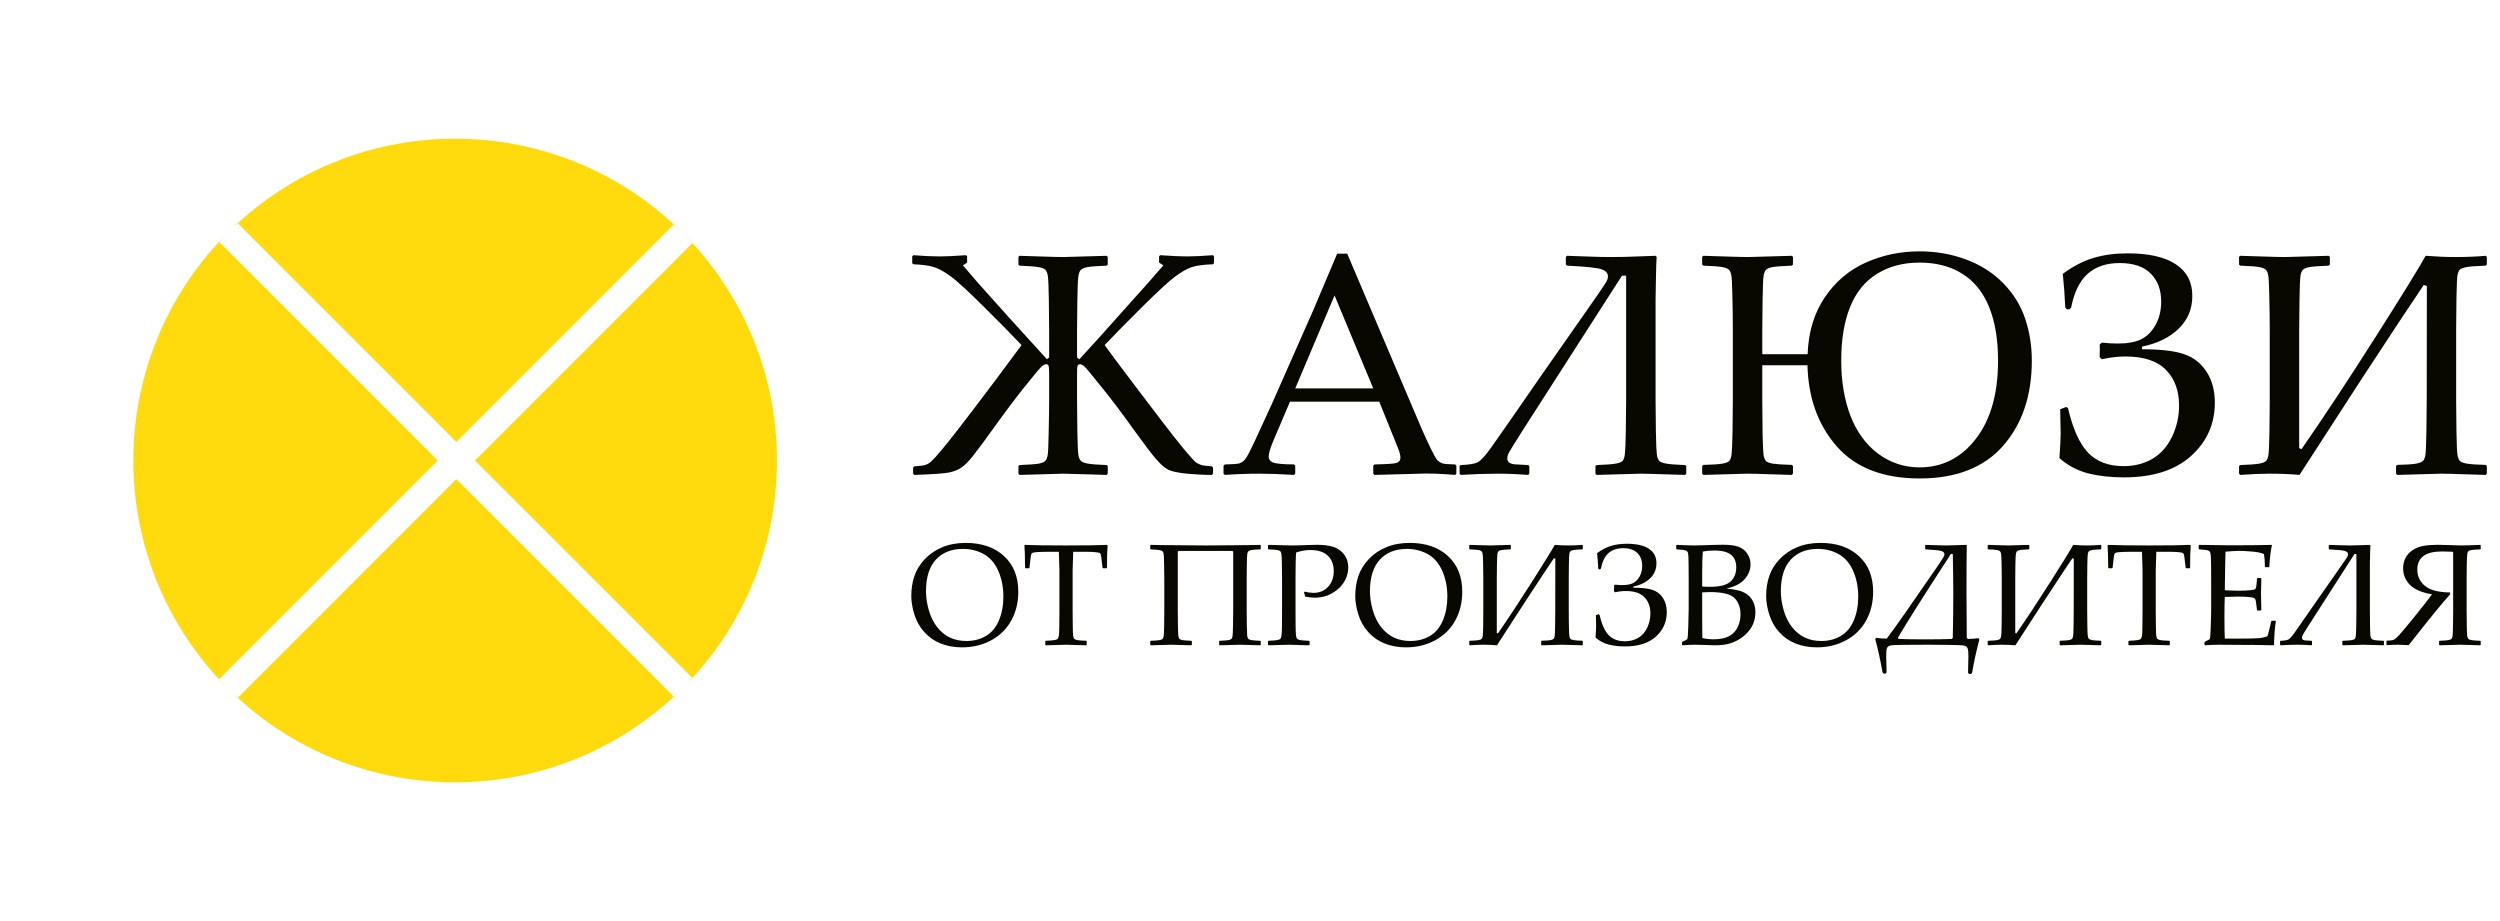
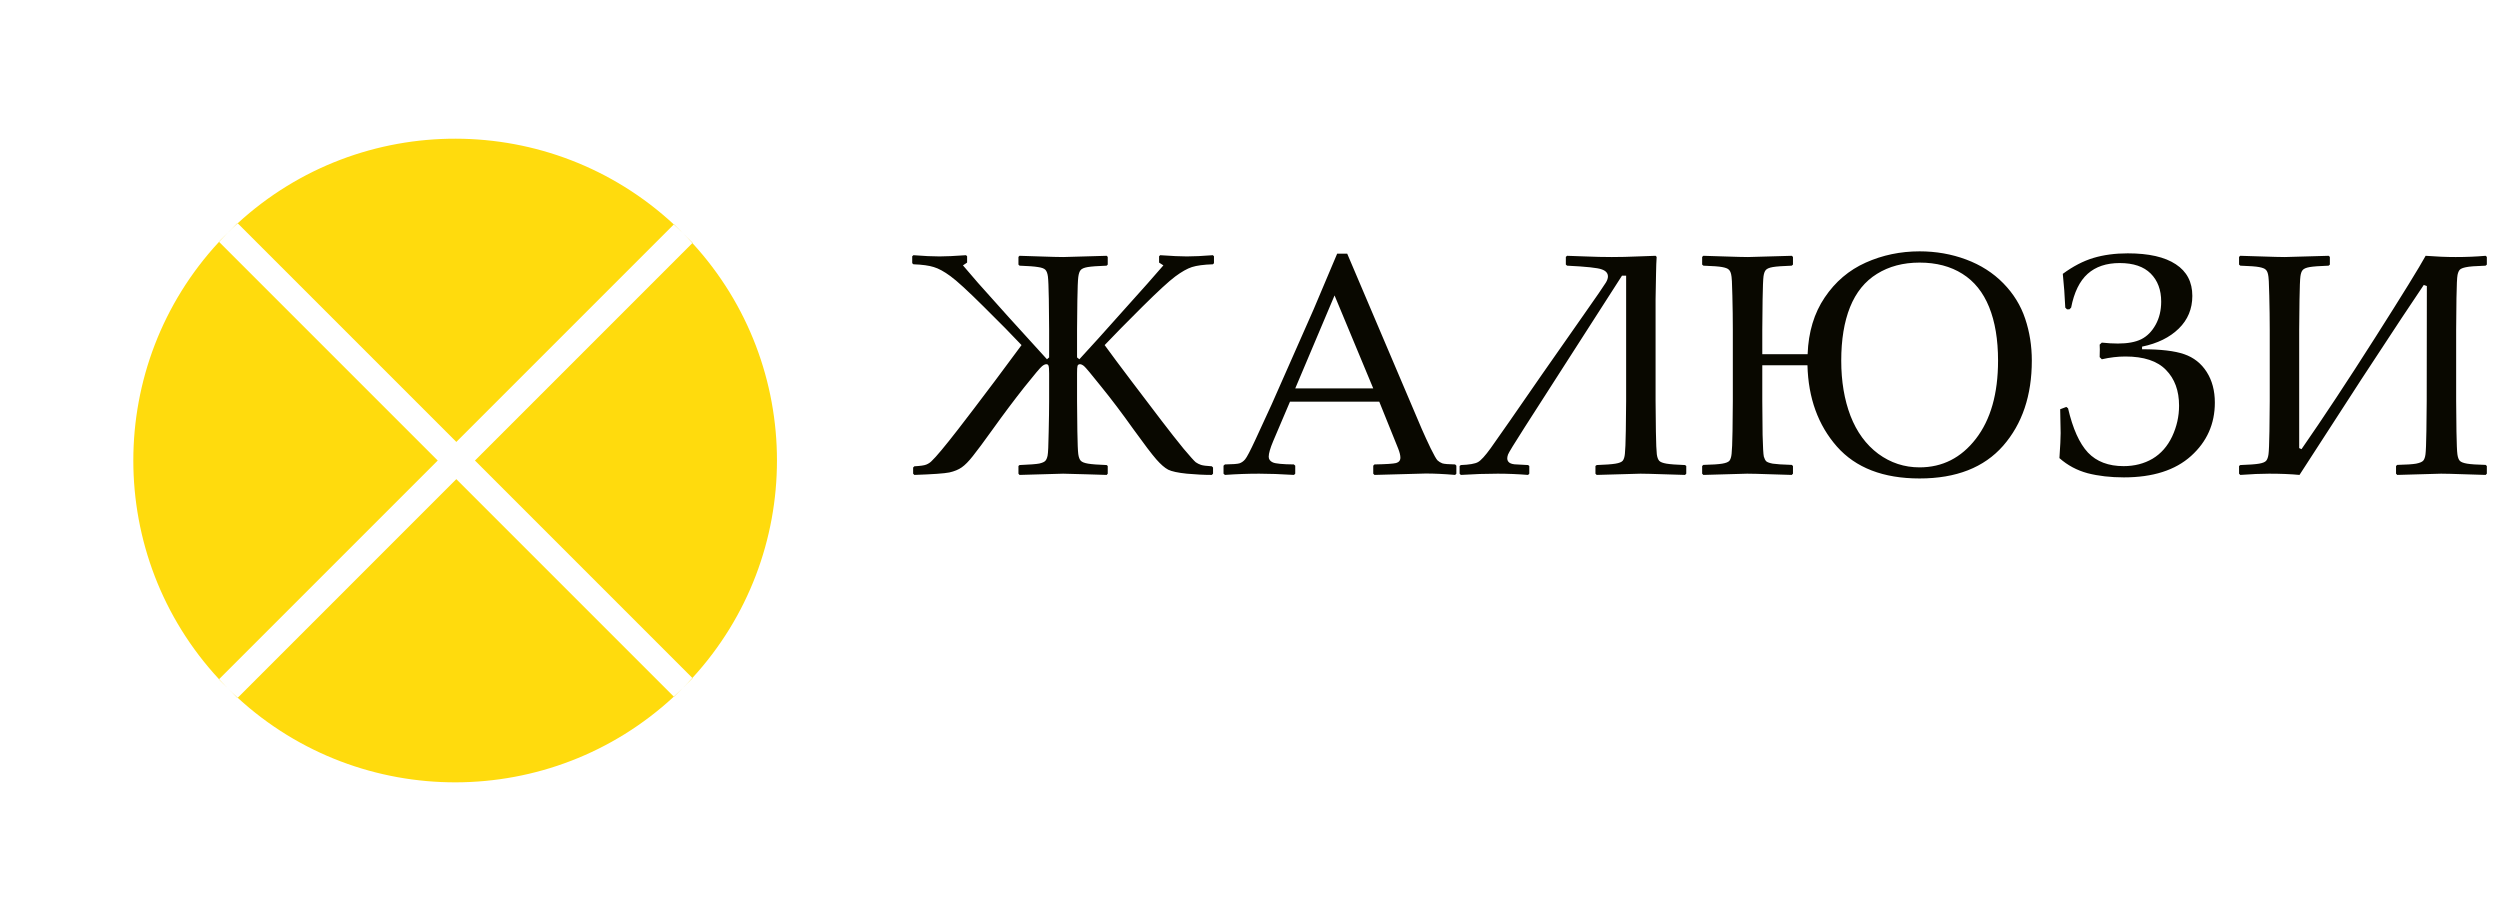
<svg xmlns="http://www.w3.org/2000/svg" width="190" height="70" viewBox="0 0 190 70" fill="none">
  <path d="M69.328 20.004V19.477L69.422 19.395C70.203 19.457 70.863 19.488 71.402 19.488C71.879 19.488 72.551 19.457 73.418 19.395L73.5 19.477V19.957L73.184 20.168L74.332 21.504L76.629 24.07L79.57 27.305L79.734 27.164V25.055C79.734 24.414 79.727 23.641 79.711 22.734C79.695 21.82 79.672 21.246 79.641 21.012C79.609 20.777 79.547 20.609 79.453 20.508C79.359 20.406 79.172 20.336 78.891 20.297C78.617 20.25 78.148 20.215 77.484 20.191L77.402 20.109V19.523L77.484 19.441C77.57 19.441 78.066 19.457 78.973 19.488C79.879 19.52 80.488 19.535 80.801 19.535C81.902 19.504 83.004 19.473 84.106 19.441L84.188 19.523V20.109L84.106 20.191C83.426 20.215 82.945 20.25 82.664 20.297C82.391 20.344 82.211 20.422 82.125 20.531C82.039 20.633 81.981 20.809 81.949 21.059C81.918 21.301 81.894 21.898 81.879 22.852C81.863 23.797 81.856 24.531 81.856 25.055V27.164L82.031 27.305L83.496 25.699L85.394 23.578L87.188 21.574L88.418 20.168L88.09 19.957V19.477L88.172 19.395C89.055 19.457 89.731 19.488 90.199 19.488C90.723 19.488 91.383 19.457 92.18 19.395L92.262 19.477V20.004L92.18 20.086C91.484 20.109 90.953 20.18 90.586 20.297C90.227 20.414 89.805 20.652 89.32 21.012C88.836 21.371 88 22.141 86.812 23.32C85.625 24.5 84.672 25.469 83.953 26.227C84.445 26.906 85.129 27.824 86.004 28.98L88.266 31.957C88.898 32.785 89.461 33.5 89.953 34.102C90.453 34.695 90.762 35.039 90.879 35.133C91.004 35.219 91.137 35.285 91.277 35.332C91.418 35.379 91.691 35.414 92.098 35.438L92.191 35.531V36L92.098 36.094C91.519 36.094 90.887 36.062 90.199 36C89.519 35.93 89.047 35.828 88.781 35.695C88.516 35.555 88.215 35.293 87.879 34.91C87.543 34.527 86.961 33.762 86.133 32.613C85.289 31.426 84.481 30.355 83.707 29.402C82.941 28.441 82.5 27.914 82.383 27.82C82.266 27.727 82.164 27.68 82.078 27.68C81.984 27.68 81.922 27.723 81.891 27.809C81.867 27.887 81.856 28.078 81.856 28.383V30.48C81.856 31.074 81.863 31.836 81.879 32.766C81.894 33.695 81.918 34.277 81.949 34.512C81.981 34.746 82.043 34.914 82.137 35.016C82.231 35.117 82.418 35.191 82.699 35.238C82.981 35.285 83.449 35.32 84.106 35.344L84.188 35.414V36L84.106 36.094C84.043 36.094 83.531 36.078 82.57 36.047C81.641 36.016 81.051 36 80.801 36C80.676 36 79.57 36.031 77.484 36.094L77.402 36V35.414L77.484 35.344C78.266 35.312 78.769 35.273 78.996 35.227C79.223 35.172 79.371 35.105 79.441 35.027C79.519 34.949 79.578 34.816 79.617 34.629C79.656 34.441 79.684 33.852 79.699 32.859C79.723 31.867 79.734 31.074 79.734 30.48V28.383C79.734 28.07 79.719 27.875 79.688 27.797C79.664 27.719 79.609 27.68 79.523 27.68C79.43 27.68 79.32 27.73 79.195 27.832C79.07 27.926 78.621 28.457 77.848 29.426C77.082 30.395 76.285 31.457 75.457 32.613C74.762 33.582 74.254 34.266 73.934 34.664C73.621 35.062 73.34 35.348 73.09 35.52C72.848 35.691 72.535 35.82 72.152 35.906C71.769 35.984 70.883 36.047 69.492 36.094L69.398 36V35.531L69.492 35.438C69.945 35.414 70.246 35.371 70.394 35.309C70.551 35.246 70.684 35.16 70.793 35.051C71.137 34.73 71.809 33.926 72.809 32.637C73.465 31.793 74.41 30.551 75.644 28.91L77.637 26.227C76.941 25.484 75.984 24.512 74.766 23.309C73.555 22.105 72.711 21.332 72.234 20.988C71.758 20.637 71.336 20.406 70.969 20.297C70.602 20.18 70.086 20.109 69.422 20.086L69.328 20.004ZM93.094 36.094L92.988 36V35.391L93.094 35.297C93.664 35.289 94.031 35.262 94.195 35.215C94.359 35.16 94.504 35.059 94.629 34.91C94.762 34.754 95.023 34.254 95.414 33.41L96.644 30.738L99.832 23.52C100.434 22.105 101.031 20.691 101.625 19.277H102.387L107.391 31.043L108.059 32.613C108.254 33.059 108.477 33.543 108.727 34.066C108.984 34.59 109.16 34.898 109.254 34.992C109.355 35.086 109.477 35.16 109.617 35.215C109.766 35.262 110.09 35.289 110.59 35.297L110.684 35.391V36L110.59 36.094C109.762 36.023 109.016 35.988 108.352 35.988C107.055 36.027 105.758 36.062 104.461 36.094L104.367 36V35.391L104.461 35.297C105.336 35.281 105.883 35.246 106.102 35.191C106.32 35.129 106.43 34.992 106.43 34.781C106.43 34.609 106.375 34.383 106.266 34.102L104.824 30.527H98.039L96.762 33.527C96.535 34.066 96.422 34.461 96.422 34.711C96.422 34.906 96.527 35.051 96.738 35.145C96.949 35.238 97.481 35.289 98.332 35.297L98.438 35.391V36L98.344 36.094C97.336 36.031 96.453 36 95.695 36C94.836 36 93.969 36.031 93.094 36.094ZM98.438 29.52H104.367L101.426 22.453L98.438 29.52ZM110.93 36V35.414L111.023 35.344C111.664 35.32 112.098 35.246 112.324 35.121C112.551 34.996 112.875 34.641 113.297 34.055C113.922 33.18 115.227 31.305 117.211 28.43L120.375 23.906C121.336 22.539 121.895 21.727 122.051 21.469C122.152 21.297 122.203 21.145 122.203 21.012C122.203 20.762 122.047 20.582 121.734 20.473C121.43 20.355 120.551 20.262 119.098 20.191L119.004 20.109V19.523L119.098 19.441C119.238 19.441 119.688 19.457 120.445 19.488C121.203 19.52 121.887 19.535 122.496 19.535C123.113 19.535 123.781 19.52 124.5 19.488L125.824 19.441L125.906 19.523C125.883 19.859 125.867 20.285 125.859 20.801L125.824 22.746V30.48C125.824 31.121 125.832 31.895 125.848 32.801C125.863 33.707 125.887 34.281 125.918 34.523C125.949 34.758 126.012 34.926 126.105 35.027C126.199 35.121 126.383 35.191 126.656 35.238C126.938 35.285 127.406 35.32 128.062 35.344L128.156 35.414V36L128.062 36.094C128.008 36.094 127.496 36.078 126.527 36.047C125.598 36.016 124.98 36 124.676 36C124.512 36 123.402 36.031 121.348 36.094L121.254 36V35.414L121.348 35.344C122.02 35.32 122.496 35.285 122.777 35.238C123.059 35.191 123.242 35.117 123.328 35.016C123.414 34.906 123.469 34.73 123.492 34.488C123.523 34.238 123.547 33.648 123.562 32.719C123.578 31.781 123.586 31.035 123.586 30.48V20.953H123.27L119.109 27.434L115.898 32.438C115.078 33.719 114.648 34.422 114.609 34.547C114.57 34.664 114.551 34.758 114.551 34.828C114.551 35.133 114.789 35.289 115.266 35.297L116.133 35.344L116.227 35.414V36L116.133 36.094C115.344 36.031 114.574 36 113.824 36C112.934 36 112 36.031 111.023 36.094L110.93 36ZM133.934 26.918H137.379C137.441 25.23 137.875 23.793 138.68 22.605C139.484 21.41 140.523 20.527 141.797 19.957C143.07 19.387 144.434 19.102 145.887 19.102C147.137 19.102 148.316 19.309 149.426 19.723C150.535 20.137 151.477 20.738 152.25 21.527C153.023 22.316 153.578 23.215 153.914 24.223C154.25 25.223 154.418 26.285 154.418 27.41C154.418 30.059 153.691 32.215 152.238 33.879C150.785 35.535 148.668 36.363 145.887 36.363C143.129 36.363 141.035 35.555 139.605 33.938C138.176 32.312 137.43 30.254 137.367 27.762H133.934V30.48C133.934 31.254 133.941 32.109 133.957 33.047C133.98 33.977 134.012 34.527 134.051 34.699C134.098 34.863 134.16 34.984 134.238 35.062C134.324 35.133 134.488 35.191 134.73 35.238C134.98 35.277 135.461 35.309 136.172 35.332L136.266 35.414V36L136.172 36.094C136.133 36.094 135.621 36.078 134.637 36.047C133.73 36.016 133.113 36 132.785 36C132.574 36 131.465 36.031 129.457 36.094L129.363 36V35.414L129.457 35.332C130.129 35.316 130.605 35.285 130.887 35.238C131.168 35.191 131.352 35.117 131.438 35.016C131.523 34.906 131.578 34.73 131.602 34.488C131.633 34.246 131.656 33.668 131.672 32.754C131.688 31.84 131.695 31.082 131.695 30.48V25.055C131.695 24.242 131.684 23.379 131.66 22.465C131.645 21.551 131.613 21.012 131.566 20.848C131.527 20.676 131.465 20.555 131.379 20.484C131.301 20.406 131.137 20.344 130.887 20.297C130.645 20.25 130.168 20.215 129.457 20.191L129.363 20.109V19.523L129.457 19.441C129.496 19.441 130.008 19.457 130.992 19.488C131.922 19.52 132.539 19.535 132.844 19.535C133.031 19.535 134.141 19.504 136.172 19.441L136.266 19.523V20.109L136.172 20.191C135.484 20.215 135.004 20.25 134.73 20.297C134.465 20.344 134.289 20.418 134.203 20.52C134.117 20.613 134.059 20.773 134.027 21C133.996 21.227 133.973 21.82 133.957 22.781C133.941 23.742 133.934 24.5 133.934 25.055V26.918ZM139.934 27.41C139.934 28.98 140.168 30.379 140.637 31.605C141.113 32.832 141.816 33.793 142.746 34.488C143.684 35.176 144.73 35.52 145.887 35.52C147.621 35.52 149.047 34.797 150.164 33.352C151.289 31.898 151.852 29.918 151.852 27.41C151.852 25.809 151.625 24.449 151.172 23.332C150.719 22.215 150.043 21.375 149.145 20.812C148.246 20.242 147.16 19.957 145.887 19.957C144.645 19.957 143.566 20.242 142.652 20.812C141.738 21.375 141.055 22.219 140.602 23.344C140.156 24.461 139.934 25.816 139.934 27.41ZM159.574 27.141C159.582 26.789 159.586 26.59 159.586 26.543C159.586 26.465 159.582 26.348 159.574 26.191L159.738 26.039C160.184 26.086 160.59 26.109 160.957 26.109C161.699 26.109 162.293 26 162.738 25.781C163.184 25.555 163.547 25.188 163.828 24.68C164.109 24.172 164.25 23.586 164.25 22.922C164.25 22.031 163.984 21.32 163.453 20.789C162.922 20.258 162.137 19.992 161.098 19.992C160.082 19.992 159.27 20.266 158.66 20.812C158.051 21.359 157.633 22.215 157.406 23.379L157.277 23.508H157.09L156.961 23.379C156.922 22.496 156.859 21.641 156.773 20.812C157.547 20.242 158.32 19.84 159.094 19.605C159.875 19.371 160.746 19.254 161.707 19.254C163.309 19.254 164.527 19.531 165.363 20.086C166.199 20.633 166.617 21.434 166.617 22.488C166.617 23.473 166.273 24.301 165.586 24.973C164.898 25.645 163.969 26.102 162.797 26.344V26.543C164.211 26.543 165.277 26.668 165.996 26.918C166.723 27.168 167.293 27.617 167.707 28.266C168.121 28.914 168.328 29.691 168.328 30.598C168.328 32.215 167.727 33.566 166.523 34.652C165.32 35.738 163.617 36.281 161.414 36.281C160.398 36.281 159.48 36.176 158.66 35.965C157.848 35.746 157.133 35.363 156.516 34.816C156.578 33.918 156.609 33.285 156.609 32.918C156.609 32.73 156.598 32.125 156.574 31.102L157.043 30.926L157.172 31.031C157.531 32.578 158.035 33.699 158.684 34.395C159.34 35.082 160.242 35.426 161.391 35.426C162.219 35.426 162.953 35.238 163.594 34.863C164.234 34.48 164.73 33.918 165.082 33.176C165.434 32.426 165.609 31.645 165.609 30.832C165.609 29.691 165.277 28.785 164.613 28.113C163.957 27.434 162.93 27.094 161.531 27.094C160.953 27.094 160.355 27.164 159.738 27.305L159.574 27.141ZM170.168 36V35.414L170.262 35.344C170.949 35.32 171.426 35.285 171.691 35.238C171.965 35.191 172.145 35.117 172.23 35.016C172.316 34.914 172.375 34.75 172.406 34.523C172.438 34.289 172.461 33.707 172.477 32.777C172.492 31.84 172.5 31.074 172.5 30.48V25.055C172.5 24.242 172.488 23.379 172.465 22.465C172.449 21.551 172.418 21.012 172.371 20.848C172.332 20.676 172.27 20.555 172.184 20.484C172.105 20.406 171.941 20.344 171.691 20.297C171.449 20.25 170.973 20.215 170.262 20.191L170.168 20.109V19.523L170.262 19.441C170.301 19.441 170.812 19.457 171.797 19.488C172.727 19.52 173.344 19.535 173.648 19.535C173.836 19.535 174.945 19.504 176.977 19.441L177.07 19.523V20.109L176.977 20.191C176.289 20.215 175.809 20.25 175.535 20.297C175.27 20.344 175.094 20.418 175.008 20.52C174.922 20.613 174.863 20.773 174.832 21C174.801 21.227 174.777 21.82 174.762 22.781C174.746 23.742 174.738 24.5 174.738 25.055V34.055L174.914 34.137C176.562 31.762 178.43 28.934 180.516 25.652C182.602 22.371 183.879 20.301 184.348 19.441C185.168 19.504 185.93 19.535 186.633 19.535C187.43 19.535 188.188 19.504 188.906 19.441L189 19.523V20.109L188.906 20.191C188.141 20.215 187.641 20.254 187.406 20.309C187.18 20.355 187.027 20.418 186.949 20.496C186.871 20.574 186.812 20.707 186.773 20.895C186.734 21.082 186.707 21.672 186.691 22.664C186.676 23.656 186.668 24.453 186.668 25.055V30.48C186.668 31.121 186.676 31.898 186.691 32.812C186.707 33.719 186.73 34.289 186.762 34.523C186.793 34.758 186.855 34.926 186.949 35.027C187.043 35.121 187.227 35.191 187.5 35.238C187.781 35.285 188.25 35.316 188.906 35.332L189 35.414V36L188.906 36.094C188.867 36.094 188.355 36.078 187.371 36.047C186.465 36.016 185.848 36 185.52 36C185.309 36 184.199 36.031 182.191 36.094L182.098 36V35.414L182.191 35.332C182.879 35.316 183.355 35.285 183.621 35.238C183.895 35.184 184.074 35.109 184.16 35.016C184.246 34.922 184.305 34.762 184.336 34.535C184.367 34.301 184.391 33.707 184.406 32.754C184.422 31.793 184.43 31.035 184.43 30.48L184.441 21.738L184.207 21.656C183.527 22.648 181.949 25.035 179.473 28.816L174.762 36.094C174.098 36.031 173.328 36 172.453 36C171.844 36 171.113 36.031 170.262 36.094L170.168 36Z" fill="#090800" />
-   <path d="M69.258 45.299C69.258 44.762 69.335 44.261 69.489 43.795C69.643 43.33 69.904 42.9 70.273 42.506C70.645 42.109 71.093 41.803 71.616 41.588C72.138 41.37 72.729 41.26 73.388 41.26C74.609 41.26 75.581 41.593 76.305 42.259C77.028 42.922 77.39 43.828 77.39 44.977C77.39 45.786 77.212 46.513 76.858 47.158C76.503 47.802 75.995 48.303 75.332 48.662C74.674 49.02 73.933 49.199 73.109 49.199C72.525 49.199 71.988 49.102 71.498 48.909C71.007 48.712 70.588 48.42 70.241 48.033C69.897 47.647 69.646 47.199 69.489 46.69C69.335 46.182 69.258 45.718 69.258 45.299ZM70.375 44.945C70.375 45.382 70.445 45.852 70.585 46.357C70.728 46.859 70.939 47.29 71.218 47.652C71.501 48.01 71.825 48.277 72.19 48.452C72.559 48.628 72.978 48.715 73.447 48.715C74.002 48.715 74.496 48.588 74.93 48.334C75.363 48.08 75.692 47.686 75.918 47.152C76.144 46.615 76.256 46.014 76.256 45.348C76.256 44.624 76.127 43.971 75.87 43.387C75.612 42.803 75.245 42.379 74.769 42.114C74.292 41.849 73.764 41.717 73.184 41.717C72.314 41.717 71.628 41.989 71.127 42.533C70.626 43.078 70.375 43.881 70.375 44.945ZM84.13 41.411L84.179 41.459C84.147 41.781 84.13 42.343 84.13 43.145L84.087 43.188H83.835L83.792 43.14L83.733 42.646C83.704 42.381 83.681 42.22 83.663 42.163C83.649 42.102 83.624 42.059 83.588 42.034C83.552 42.005 83.436 41.982 83.239 41.964C83.042 41.946 82.822 41.937 82.578 41.937H81.563C81.534 42.746 81.52 43.214 81.52 43.339V46.47L81.531 47.518C81.534 47.922 81.543 48.185 81.558 48.307C81.576 48.425 81.601 48.504 81.633 48.544C81.669 48.579 81.735 48.611 81.832 48.64C81.928 48.665 82.168 48.685 82.551 48.699L82.589 48.731V49L82.551 49.043C81.635 49.014 81.123 49 81.015 49C80.901 49 80.39 49.014 79.484 49.043L79.441 49V48.731L79.484 48.699C79.821 48.685 80.043 48.667 80.15 48.645C80.261 48.624 80.335 48.597 80.371 48.565C80.41 48.529 80.442 48.456 80.467 48.345C80.492 48.234 80.505 47.987 80.505 47.603L80.516 46.47V43.339C80.516 43.282 80.501 42.814 80.473 41.937H79.672C79.343 41.937 79.058 41.944 78.818 41.959C78.579 41.973 78.439 42.01 78.399 42.071C78.364 42.129 78.33 42.32 78.297 42.646L78.244 43.14L78.195 43.188H77.948L77.905 43.145C77.898 42.283 77.882 41.72 77.857 41.459L77.905 41.411C78.528 41.439 79.565 41.454 81.015 41.454C82.494 41.454 83.532 41.439 84.13 41.411ZM90.581 49L90.538 49.043C90.513 49.043 90.278 49.036 89.835 49.022C89.408 49.007 89.126 49 88.986 49C88.911 49 88.402 49.014 87.46 49.043L87.418 49V48.731L87.46 48.699C87.776 48.688 87.994 48.672 88.116 48.651C88.241 48.629 88.323 48.595 88.363 48.549C88.402 48.502 88.429 48.427 88.443 48.323C88.458 48.216 88.468 47.949 88.476 47.523C88.483 47.093 88.486 46.742 88.486 46.47V43.983C88.486 43.618 88.481 43.226 88.47 42.807C88.463 42.385 88.449 42.134 88.427 42.055C88.409 41.976 88.381 41.921 88.341 41.889C88.305 41.853 88.232 41.826 88.121 41.808C88.014 41.787 87.793 41.769 87.46 41.754L87.418 41.717V41.448L87.46 41.411L87.783 41.416L87.998 41.421L88.368 41.427L89.12 41.432L90.237 41.443C90.663 41.447 91.129 41.45 91.634 41.454L93.788 41.438L95.05 41.427C95.293 41.423 95.535 41.418 95.775 41.411L95.818 41.448V41.717L95.775 41.754C95.424 41.765 95.195 41.783 95.087 41.808C94.984 41.83 94.914 41.858 94.878 41.894C94.842 41.93 94.815 41.991 94.797 42.077C94.779 42.163 94.767 42.437 94.76 42.898C94.753 43.36 94.749 43.722 94.749 43.983V46.47C94.749 46.749 94.753 47.1 94.76 47.523C94.767 47.946 94.776 48.212 94.787 48.323C94.801 48.431 94.83 48.508 94.873 48.554C94.915 48.597 95.001 48.629 95.13 48.651C95.259 48.672 95.474 48.688 95.775 48.699L95.818 48.731V49L95.775 49.043C95.746 49.043 95.512 49.036 95.071 49.022C94.645 49.007 94.361 49 94.217 49C94.146 49 93.637 49.014 92.692 49.043L92.654 49V48.731L92.692 48.699C93.05 48.685 93.281 48.667 93.385 48.645C93.489 48.62 93.557 48.59 93.589 48.554C93.625 48.518 93.651 48.458 93.669 48.372C93.687 48.286 93.7 48.012 93.707 47.55C93.718 47.088 93.723 46.728 93.723 46.47V41.932L93.664 41.873H89.571L89.512 41.932V46.47C89.512 46.746 89.516 47.097 89.523 47.523C89.53 47.949 89.541 48.216 89.555 48.323C89.57 48.431 89.596 48.508 89.636 48.554C89.679 48.597 89.763 48.629 89.888 48.651C90.017 48.672 90.234 48.688 90.538 48.699L90.581 48.731V49ZM96.409 41.411C97.311 41.439 97.886 41.454 98.133 41.454C98.469 41.454 98.847 41.445 99.266 41.427C99.71 41.412 99.984 41.405 100.088 41.405C100.589 41.405 101.003 41.457 101.329 41.561C101.658 41.665 101.93 41.855 102.145 42.13C102.36 42.406 102.467 42.739 102.467 43.129C102.467 43.452 102.392 43.763 102.242 44.064C102.091 44.365 101.882 44.621 101.613 44.832C101.345 45.043 101.073 45.196 100.797 45.289C100.521 45.378 100.235 45.423 99.938 45.423C99.716 45.423 99.468 45.398 99.196 45.348L99.105 45.02L99.153 44.966C99.422 45.027 99.64 45.058 99.809 45.058C100.278 45.058 100.654 44.904 100.937 44.596C101.223 44.284 101.366 43.887 101.366 43.403C101.366 42.916 101.218 42.528 100.92 42.238C100.627 41.948 100.181 41.803 99.583 41.803C99.257 41.803 98.899 41.864 98.509 41.985C98.477 42.261 98.46 42.927 98.46 43.983V46.47L98.466 47.518C98.469 47.922 98.48 48.184 98.498 48.302C98.516 48.42 98.541 48.499 98.573 48.538C98.609 48.578 98.675 48.611 98.772 48.64C98.869 48.665 99.107 48.685 99.486 48.699L99.529 48.731V49L99.486 49.043C98.573 49.014 98.059 49 97.945 49C97.823 49 97.311 49.014 96.409 49.043L96.366 49V48.731L96.409 48.699C96.742 48.685 96.964 48.667 97.075 48.645C97.186 48.624 97.259 48.597 97.295 48.565C97.334 48.529 97.365 48.456 97.386 48.345C97.411 48.234 97.426 47.987 97.429 47.603L97.435 46.47V43.983L97.424 42.936C97.42 42.528 97.409 42.265 97.392 42.147C97.377 42.028 97.352 41.95 97.316 41.91C97.284 41.871 97.22 41.839 97.123 41.813C97.026 41.788 96.788 41.769 96.409 41.754L96.366 41.717V41.448L96.409 41.411ZM102.999 45.299C102.999 44.762 103.076 44.261 103.23 43.795C103.384 43.33 103.645 42.9 104.014 42.506C104.387 42.109 104.834 41.803 105.357 41.588C105.88 41.37 106.471 41.26 107.129 41.26C108.35 41.26 109.323 41.593 110.046 42.259C110.769 42.922 111.131 43.828 111.131 44.977C111.131 45.786 110.954 46.513 110.599 47.158C110.245 47.802 109.736 48.303 109.074 48.662C108.415 49.02 107.674 49.199 106.85 49.199C106.266 49.199 105.729 49.102 105.239 48.909C104.748 48.712 104.329 48.42 103.982 48.033C103.638 47.647 103.388 47.199 103.23 46.69C103.076 46.182 102.999 45.718 102.999 45.299ZM104.116 44.945C104.116 45.382 104.186 45.852 104.326 46.357C104.469 46.859 104.68 47.29 104.959 47.652C105.242 48.01 105.566 48.277 105.932 48.452C106.3 48.628 106.719 48.715 107.188 48.715C107.743 48.715 108.238 48.588 108.671 48.334C109.104 48.08 109.434 47.686 109.659 47.152C109.885 46.615 109.998 46.014 109.998 45.348C109.998 44.624 109.869 43.971 109.611 43.387C109.353 42.803 108.986 42.379 108.51 42.114C108.034 41.849 107.505 41.717 106.925 41.717C106.055 41.717 105.369 41.989 104.868 42.533C104.367 43.078 104.116 43.881 104.116 44.945ZM111.663 49V48.731L111.706 48.699C112.021 48.688 112.239 48.672 112.361 48.651C112.486 48.629 112.569 48.595 112.608 48.549C112.647 48.502 112.674 48.427 112.688 48.323C112.703 48.216 112.714 47.949 112.721 47.523C112.728 47.093 112.731 46.742 112.731 46.47V43.983C112.731 43.611 112.726 43.215 112.715 42.796C112.708 42.377 112.694 42.13 112.672 42.055C112.654 41.976 112.626 41.921 112.586 41.889C112.551 41.853 112.475 41.824 112.361 41.803C112.25 41.781 112.031 41.765 111.706 41.754L111.663 41.717V41.448L111.706 41.411C111.723 41.411 111.958 41.418 112.409 41.432C112.835 41.447 113.118 41.454 113.258 41.454C113.344 41.454 113.852 41.439 114.783 41.411L114.826 41.448V41.717L114.783 41.754C114.468 41.765 114.248 41.781 114.123 41.803C114.001 41.824 113.92 41.858 113.881 41.905C113.841 41.948 113.815 42.021 113.8 42.125C113.786 42.229 113.775 42.501 113.768 42.941C113.761 43.382 113.757 43.729 113.757 43.983V48.108L113.838 48.146C114.593 47.057 115.449 45.761 116.405 44.257C117.361 42.753 117.947 41.804 118.162 41.411C118.538 41.439 118.887 41.454 119.209 41.454C119.574 41.454 119.922 41.439 120.251 41.411L120.294 41.448V41.717L120.251 41.754C119.9 41.765 119.671 41.783 119.563 41.808C119.46 41.83 119.39 41.858 119.354 41.894C119.318 41.93 119.291 41.991 119.273 42.077C119.256 42.163 119.243 42.433 119.236 42.888C119.229 43.342 119.225 43.708 119.225 43.983V46.47C119.225 46.764 119.229 47.12 119.236 47.539C119.243 47.954 119.254 48.216 119.268 48.323C119.282 48.431 119.311 48.508 119.354 48.554C119.397 48.597 119.481 48.629 119.606 48.651C119.735 48.672 119.95 48.687 120.251 48.694L120.294 48.731V49L120.251 49.043C120.233 49.043 119.999 49.036 119.547 49.022C119.132 49.007 118.849 49 118.699 49C118.602 49 118.094 49.014 117.173 49.043L117.13 49V48.731L117.173 48.694C117.488 48.687 117.707 48.672 117.829 48.651C117.954 48.626 118.036 48.592 118.076 48.549C118.115 48.506 118.142 48.432 118.156 48.329C118.171 48.221 118.181 47.949 118.188 47.512C118.196 47.072 118.199 46.724 118.199 46.47L118.205 42.463L118.097 42.426C117.786 42.88 117.062 43.974 115.927 45.708L113.768 49.043C113.464 49.014 113.111 49 112.71 49C112.431 49 112.096 49.014 111.706 49.043L111.663 49ZM122.663 44.94C122.666 44.778 122.668 44.687 122.668 44.666C122.668 44.63 122.666 44.576 122.663 44.504L122.738 44.435C122.942 44.456 123.128 44.467 123.296 44.467C123.637 44.467 123.909 44.417 124.113 44.316C124.317 44.213 124.483 44.044 124.612 43.812C124.741 43.579 124.806 43.31 124.806 43.006C124.806 42.598 124.684 42.272 124.44 42.028C124.197 41.785 123.837 41.663 123.361 41.663C122.895 41.663 122.523 41.788 122.244 42.039C121.964 42.29 121.773 42.682 121.669 43.215L121.61 43.274H121.524L121.465 43.215C121.447 42.811 121.418 42.419 121.379 42.039C121.733 41.778 122.088 41.593 122.442 41.486C122.8 41.378 123.2 41.325 123.64 41.325C124.374 41.325 124.933 41.452 125.316 41.706C125.699 41.957 125.891 42.324 125.891 42.807C125.891 43.258 125.733 43.638 125.418 43.946C125.103 44.254 124.677 44.463 124.14 44.574V44.666C124.788 44.666 125.277 44.723 125.606 44.837C125.939 44.952 126.2 45.158 126.39 45.455C126.58 45.752 126.675 46.109 126.675 46.524C126.675 47.265 126.399 47.885 125.848 48.382C125.296 48.88 124.516 49.129 123.506 49.129C123.04 49.129 122.62 49.081 122.244 48.984C121.871 48.884 121.544 48.708 121.261 48.458C121.289 48.046 121.304 47.756 121.304 47.587C121.304 47.502 121.298 47.224 121.288 46.755L121.502 46.674L121.562 46.723C121.726 47.432 121.957 47.946 122.254 48.264C122.555 48.579 122.969 48.737 123.495 48.737C123.875 48.737 124.211 48.651 124.505 48.479C124.799 48.303 125.026 48.046 125.187 47.706C125.348 47.362 125.429 47.004 125.429 46.631C125.429 46.109 125.277 45.693 124.972 45.385C124.671 45.074 124.201 44.918 123.56 44.918C123.295 44.918 123.021 44.95 122.738 45.015L122.663 44.94ZM127.438 41.754L127.395 41.717V41.448L127.438 41.411C128.05 41.439 128.522 41.454 128.855 41.454C128.981 41.454 129.477 41.439 130.343 41.411C130.623 41.404 130.825 41.4 130.95 41.4C131.434 41.4 131.817 41.448 132.1 41.545C132.382 41.642 132.61 41.813 132.782 42.06C132.954 42.304 133.04 42.581 133.04 42.893C133.04 43.291 132.896 43.659 132.61 43.999C132.323 44.34 131.858 44.583 131.213 44.73C131.6 44.766 131.919 44.818 132.169 44.886C132.42 44.954 132.637 45.059 132.819 45.203C133.002 45.342 133.145 45.525 133.249 45.751C133.356 45.976 133.41 46.237 133.41 46.535C133.41 46.767 133.374 47.004 133.303 47.244C133.231 47.484 133.099 47.722 132.905 47.958C132.715 48.194 132.485 48.397 132.212 48.565C131.94 48.733 131.661 48.855 131.375 48.93C131.092 49.005 130.739 49.043 130.316 49.043C130.23 49.043 129.973 49.034 129.543 49.016C129.067 49.005 128.809 49 128.77 49C128.526 49 128.227 49.014 127.873 49.043L127.83 49V48.823L127.873 48.769C128.08 48.676 128.2 48.611 128.232 48.576C128.265 48.54 128.29 48.223 128.308 47.625C128.329 47.027 128.34 46.571 128.34 46.255V44.284L128.334 43.065C128.334 42.8 128.331 42.585 128.324 42.42C128.317 42.252 128.306 42.132 128.292 42.06C128.281 41.989 128.261 41.939 128.232 41.91C128.204 41.882 128.163 41.858 128.109 41.84C128.059 41.819 127.971 41.801 127.846 41.787L127.438 41.754ZM129.366 44.574C129.545 44.589 129.747 44.596 129.973 44.596C130.714 44.596 131.229 44.463 131.52 44.198C131.81 43.933 131.955 43.57 131.955 43.108C131.955 42.839 131.899 42.612 131.788 42.426C131.677 42.236 131.502 42.091 131.262 41.991C131.025 41.891 130.703 41.84 130.295 41.84C129.962 41.84 129.668 41.867 129.414 41.921C129.382 42.243 129.366 42.805 129.366 43.607V44.574ZM129.376 48.49C129.652 48.554 129.935 48.586 130.225 48.586C130.737 48.586 131.138 48.504 131.428 48.339C131.718 48.175 131.931 47.947 132.067 47.657C132.207 47.364 132.277 47.045 132.277 46.701C132.277 46.185 132.13 45.774 131.836 45.466C131.546 45.154 130.916 44.998 129.946 44.998C129.785 44.998 129.591 45.006 129.366 45.02V46.852L129.376 48.49ZM134.227 45.299C134.227 44.762 134.304 44.261 134.458 43.795C134.611 43.33 134.873 42.9 135.242 42.506C135.614 42.109 136.062 41.803 136.584 41.588C137.107 41.37 137.698 41.26 138.357 41.26C139.578 41.26 140.55 41.593 141.273 42.259C141.997 42.922 142.358 43.828 142.358 44.977C142.358 45.786 142.181 46.513 141.827 47.158C141.472 47.802 140.964 48.303 140.301 48.662C139.642 49.02 138.901 49.199 138.078 49.199C137.494 49.199 136.957 49.102 136.466 48.909C135.976 48.712 135.557 48.42 135.209 48.033C134.866 47.647 134.615 47.199 134.458 46.69C134.304 46.182 134.227 45.718 134.227 45.299ZM135.344 44.945C135.344 45.382 135.414 45.852 135.553 46.357C135.696 46.859 135.908 47.29 136.187 47.652C136.47 48.01 136.794 48.277 137.159 48.452C137.528 48.628 137.947 48.715 138.416 48.715C138.971 48.715 139.465 48.588 139.898 48.334C140.332 48.08 140.661 47.686 140.887 47.152C141.112 46.615 141.225 46.014 141.225 45.348C141.225 44.624 141.096 43.971 140.838 43.387C140.581 42.803 140.214 42.379 139.737 42.114C139.261 41.849 138.733 41.717 138.153 41.717C137.283 41.717 136.597 41.989 136.096 42.533C135.594 43.078 135.344 43.881 135.344 44.945ZM149.432 41.411L149.475 41.448C149.461 42.15 149.454 43.346 149.454 45.036C149.454 46.071 149.461 47.219 149.475 48.479L149.566 48.565C149.96 48.544 150.225 48.522 150.361 48.501L150.431 48.602C150.22 49.398 150.035 50.242 149.878 51.138L149.792 51.224H149.663L149.572 51.138C149.59 50.407 149.599 49.99 149.599 49.886C149.599 49.596 149.584 49.408 149.556 49.322C149.531 49.236 149.489 49.172 149.432 49.129C149.375 49.09 149.269 49.061 149.115 49.043C148.961 49.029 148.541 49.018 147.853 49.011C147.166 49.004 146.716 49 146.505 49C145.646 49 144.979 49.004 144.507 49.011C144.034 49.018 143.746 49.036 143.642 49.065C143.542 49.097 143.468 49.152 143.422 49.231C143.375 49.313 143.352 49.512 143.352 49.827C143.352 49.931 143.361 50.357 143.379 51.105L143.288 51.197H143.164L143.073 51.105C142.912 50.189 142.727 49.344 142.52 48.57L142.589 48.474C142.811 48.509 143.078 48.531 143.39 48.538C143.834 47.947 144.306 47.29 144.808 46.567L146.15 44.628L147.203 43.108C147.504 42.664 147.67 42.41 147.703 42.345C147.738 42.277 147.76 42.231 147.767 42.206C147.774 42.177 147.778 42.152 147.778 42.13C147.778 42.016 147.706 41.933 147.563 41.883C147.423 41.83 147.021 41.787 146.354 41.754L146.312 41.717V41.448L146.354 41.411C146.397 41.411 146.611 41.418 146.994 41.432C147.337 41.447 147.642 41.454 147.907 41.454C148.086 41.454 148.594 41.439 149.432 41.411ZM148.412 48.479C148.437 47.326 148.449 46.178 148.449 45.036C148.449 44.302 148.437 43.325 148.412 42.103H148.267C146.211 45.265 144.867 47.391 144.233 48.479L144.308 48.56C144.813 48.581 145.495 48.592 146.354 48.592C147.128 48.592 147.787 48.581 148.331 48.56L148.412 48.479ZM151.065 49V48.731L151.108 48.699C151.423 48.688 151.641 48.672 151.763 48.651C151.889 48.629 151.971 48.595 152.01 48.549C152.05 48.502 152.076 48.427 152.091 48.323C152.105 48.216 152.116 47.949 152.123 47.523C152.13 47.093 152.134 46.742 152.134 46.47V43.983C152.134 43.611 152.128 43.215 152.118 42.796C152.111 42.377 152.096 42.13 152.075 42.055C152.057 41.976 152.028 41.921 151.989 41.889C151.953 41.853 151.878 41.824 151.763 41.803C151.652 41.781 151.434 41.765 151.108 41.754L151.065 41.717V41.448L151.108 41.411C151.126 41.411 151.36 41.418 151.812 41.432C152.238 41.447 152.521 41.454 152.66 41.454C152.746 41.454 153.255 41.439 154.186 41.411L154.229 41.448V41.717L154.186 41.754C153.87 41.765 153.65 41.781 153.525 41.803C153.403 41.824 153.323 41.858 153.283 41.905C153.244 41.948 153.217 42.021 153.203 42.125C153.188 42.229 153.178 42.501 153.17 42.941C153.163 43.382 153.16 43.729 153.16 43.983V48.108L153.24 48.146C153.996 47.057 154.852 45.761 155.808 44.257C156.764 42.753 157.349 41.804 157.564 41.411C157.94 41.439 158.289 41.454 158.611 41.454C158.977 41.454 159.324 41.439 159.653 41.411L159.696 41.448V41.717L159.653 41.754C159.302 41.765 159.073 41.783 158.966 41.808C158.862 41.83 158.792 41.858 158.756 41.894C158.721 41.93 158.694 41.991 158.676 42.077C158.658 42.163 158.645 42.433 158.638 42.888C158.631 43.342 158.627 43.708 158.627 43.983V46.47C158.627 46.764 158.631 47.12 158.638 47.539C158.645 47.954 158.656 48.216 158.67 48.323C158.685 48.431 158.713 48.508 158.756 48.554C158.799 48.597 158.883 48.629 159.009 48.651C159.138 48.672 159.353 48.687 159.653 48.694L159.696 48.731V49L159.653 49.043C159.635 49.043 159.401 49.036 158.95 49.022C158.534 49.007 158.251 49 158.101 49C158.004 49 157.496 49.014 156.576 49.043L156.533 49V48.731L156.576 48.694C156.891 48.687 157.109 48.672 157.231 48.651C157.356 48.626 157.439 48.592 157.478 48.549C157.517 48.506 157.544 48.432 157.559 48.329C157.573 48.221 157.584 47.949 157.591 47.512C157.598 47.072 157.602 46.724 157.602 46.47L157.607 42.463L157.5 42.426C157.188 42.88 156.465 43.974 155.33 45.708L153.17 49.043C152.866 49.014 152.513 49 152.112 49C151.833 49 151.498 49.014 151.108 49.043L151.065 49ZM166.448 41.411L166.496 41.459C166.464 41.781 166.448 42.343 166.448 43.145L166.405 43.188H166.152L166.109 43.14L166.05 42.646C166.022 42.381 165.998 42.22 165.98 42.163C165.966 42.102 165.941 42.059 165.905 42.034C165.869 42.005 165.753 41.982 165.556 41.964C165.359 41.946 165.139 41.937 164.896 41.937H163.88C163.852 42.746 163.837 43.214 163.837 43.339V46.47L163.848 47.518C163.852 47.922 163.861 48.185 163.875 48.307C163.893 48.425 163.918 48.504 163.95 48.544C163.986 48.579 164.052 48.611 164.149 48.64C164.246 48.665 164.486 48.685 164.869 48.699L164.906 48.731V49L164.869 49.043C163.952 49.014 163.44 49 163.333 49C163.218 49 162.708 49.014 161.802 49.043L161.759 49V48.731L161.802 48.699C162.138 48.685 162.36 48.667 162.468 48.645C162.579 48.624 162.652 48.597 162.688 48.565C162.727 48.529 162.76 48.456 162.785 48.345C162.81 48.234 162.822 47.987 162.822 47.603L162.833 46.47V43.339C162.833 43.282 162.819 42.814 162.79 41.937H161.99C161.66 41.937 161.376 41.944 161.136 41.959C160.896 41.973 160.756 42.01 160.717 42.071C160.681 42.129 160.647 42.32 160.615 42.646L160.561 43.14L160.513 43.188H160.266L160.223 43.145C160.215 42.283 160.199 41.72 160.174 41.459L160.223 41.411C160.846 41.439 161.882 41.454 163.333 41.454C164.811 41.454 165.85 41.439 166.448 41.411ZM167.103 41.448L167.146 41.411C168.374 41.432 169.16 41.443 169.504 41.443C170.678 41.443 171.724 41.432 172.641 41.411L172.667 41.448C172.578 41.792 172.512 42.331 172.469 43.065L172.437 43.108H172.173L172.125 43.065C172.129 43.033 172.13 43.004 172.13 42.979C172.13 42.675 172.107 42.385 172.061 42.109C171.835 42.009 171.522 41.944 171.121 41.916C170.723 41.883 170.424 41.867 170.224 41.867C169.941 41.867 169.579 41.887 169.139 41.926L169.117 42.786L169.101 43.769L169.085 44.859C169.472 44.88 169.828 44.891 170.154 44.891C170.483 44.891 170.759 44.88 170.981 44.859C171.203 44.837 171.332 44.816 171.368 44.794C171.407 44.769 171.436 44.725 171.454 44.66C171.475 44.592 171.493 44.474 171.507 44.306L171.529 43.973L171.572 43.93H171.819L171.862 43.973C171.855 44.363 171.846 44.755 171.835 45.149L171.862 46.357L171.819 46.4H171.572L171.529 46.357L171.491 46.035C171.459 45.785 171.436 45.636 171.421 45.589C171.407 45.539 171.373 45.496 171.319 45.46C171.269 45.425 171.137 45.396 170.922 45.374C170.707 45.353 170.412 45.342 170.036 45.342C169.828 45.342 169.511 45.351 169.085 45.369C169.067 45.67 169.058 46.171 169.058 46.873C169.058 47.625 169.067 48.178 169.085 48.533H170.073C170.943 48.533 171.488 48.522 171.706 48.501C171.924 48.479 172.132 48.427 172.329 48.345C172.361 48.262 172.413 48.073 172.485 47.775C172.56 47.475 172.603 47.287 172.614 47.211L172.667 47.174H172.925L172.968 47.211C172.936 47.365 172.904 47.634 172.872 48.017C172.843 48.4 172.829 48.728 172.829 49L172.791 49.043C172.107 49.022 171.212 49.011 170.105 49.011L168.645 49C168.304 49 167.95 49.014 167.581 49.043L167.538 49V48.823L167.581 48.769C167.792 48.662 167.912 48.595 167.941 48.57C167.973 48.542 167.998 48.228 168.016 47.63C168.038 47.029 168.048 46.571 168.048 46.255V44.284L168.043 43.065C168.043 42.8 168.039 42.585 168.032 42.42C168.025 42.252 168.013 42.132 167.995 42.06C167.977 41.989 167.955 41.939 167.93 41.91C167.909 41.882 167.871 41.858 167.817 41.84C167.767 41.819 167.68 41.801 167.554 41.787L167.146 41.754L167.103 41.717V41.448ZM173.285 49V48.731L173.328 48.699C173.622 48.688 173.82 48.654 173.924 48.597C174.028 48.54 174.177 48.377 174.37 48.108C174.657 47.707 175.255 46.848 176.164 45.53L177.614 43.457C178.055 42.83 178.311 42.458 178.382 42.34C178.429 42.261 178.452 42.191 178.452 42.13C178.452 42.016 178.381 41.933 178.237 41.883C178.098 41.83 177.695 41.787 177.029 41.754L176.986 41.717V41.448L177.029 41.411C177.093 41.411 177.299 41.418 177.646 41.432C177.994 41.447 178.307 41.454 178.586 41.454C178.869 41.454 179.175 41.447 179.505 41.432L180.112 41.411L180.149 41.448C180.139 41.602 180.132 41.797 180.128 42.034L180.112 42.925V46.47C180.112 46.764 180.115 47.118 180.123 47.534C180.13 47.949 180.14 48.212 180.155 48.323C180.169 48.431 180.198 48.508 180.241 48.554C180.284 48.597 180.368 48.629 180.493 48.651C180.622 48.672 180.837 48.688 181.138 48.699L181.181 48.731V49L181.138 49.043C181.113 49.043 180.878 49.036 180.434 49.022C180.008 49.007 179.725 49 179.585 49C179.51 49 179.002 49.014 178.06 49.043L178.017 49V48.731L178.06 48.699C178.368 48.688 178.586 48.672 178.715 48.651C178.844 48.629 178.928 48.595 178.968 48.549C179.007 48.499 179.032 48.418 179.043 48.307C179.057 48.193 179.068 47.922 179.075 47.496C179.082 47.066 179.086 46.724 179.086 46.47V42.103H178.941L177.034 45.074L175.562 47.367C175.187 47.954 174.99 48.277 174.972 48.334C174.954 48.388 174.945 48.431 174.945 48.463C174.945 48.602 175.054 48.674 175.272 48.678L175.67 48.699L175.713 48.731V49L175.67 49.043C175.308 49.014 174.956 49 174.612 49C174.204 49 173.776 49.014 173.328 49.043L173.285 49ZM184.833 45.17C184.049 45.034 183.487 44.791 183.146 44.44C182.806 44.089 182.636 43.672 182.636 43.188C182.636 42.888 182.701 42.619 182.83 42.383C182.958 42.143 183.141 41.948 183.377 41.797C183.617 41.643 183.888 41.54 184.188 41.486C184.493 41.432 184.849 41.405 185.257 41.405C185.537 41.405 185.848 41.412 186.192 41.427C186.654 41.445 186.926 41.454 187.008 41.454C187.331 41.454 187.826 41.439 188.496 41.411L188.534 41.448V41.717L188.496 41.754C188.174 41.765 187.952 41.781 187.83 41.803C187.708 41.824 187.628 41.858 187.588 41.905C187.549 41.951 187.522 42.026 187.508 42.13C187.493 42.234 187.483 42.506 187.476 42.947C187.468 43.387 187.465 43.733 187.465 43.983V46.47C187.465 46.749 187.468 47.1 187.476 47.523C187.483 47.946 187.493 48.212 187.508 48.323C187.522 48.431 187.551 48.508 187.594 48.554C187.637 48.597 187.721 48.629 187.846 48.651C187.975 48.672 188.192 48.688 188.496 48.699L188.534 48.731V49L188.496 49.043C188.467 49.043 188.233 49.036 187.792 49.022C187.366 49.007 187.082 49 186.938 49C186.863 49 186.355 49.014 185.413 49.043L185.37 49V48.731L185.413 48.699C185.771 48.685 186 48.667 186.101 48.645C186.204 48.62 186.274 48.59 186.31 48.554C186.346 48.518 186.373 48.458 186.391 48.372C186.409 48.286 186.421 48.012 186.428 47.55C186.435 47.088 186.439 46.728 186.439 46.47V41.98L186.396 41.932C186.063 41.917 185.796 41.91 185.596 41.91C184.342 41.91 183.716 42.37 183.716 43.291C183.716 43.795 183.911 44.209 184.301 44.531C184.692 44.853 185.327 45.018 186.208 45.025V45.176C185.671 45.752 184.622 47.038 183.061 49.032C182.702 49.011 182.432 49 182.25 49C182.013 49 181.734 49.011 181.412 49.032L181.369 48.984V48.731L181.412 48.688C181.662 48.685 181.832 48.663 181.922 48.624C182.015 48.585 182.158 48.459 182.352 48.248C182.545 48.037 182.948 47.553 183.56 46.798C184.172 46.039 184.597 45.496 184.833 45.17Z" fill="#090800" />
  <path d="M51.211 52.944C51.439 52.732 51.666 52.518 51.887 52.296L51.225 52.958L51.211 52.944ZM52.639 51.544L51.887 52.296C52.139 52.044 52.383 51.786 52.621 51.526L52.639 51.544ZM34.681 36.414L51.211 52.944C41.877 61.6 27.433 61.63 18.065 53.031L34.681 36.414ZM52.622 18.474C61.193 27.81 61.192 42.189 52.621 51.526L36.096 35L52.622 18.474ZM51.225 17.042L52.639 18.456L52.622 18.474C52.383 18.213 52.139 17.956 51.887 17.704C51.666 17.483 51.439 17.267 51.211 17.056L51.225 17.042ZM16.647 51.62C16.859 51.848 17.074 52.074 17.296 52.296C17.548 52.548 17.805 52.792 18.065 53.031L18.048 53.048L16.634 51.634L16.647 51.62ZM18.064 16.969C27.433 8.369 41.877 8.399 51.211 17.056L34.681 33.586L18.064 16.969ZM33.267 35L16.647 51.62C7.961 42.254 7.961 27.745 16.647 18.38L33.267 35ZM18.064 16.969C17.804 17.207 17.548 17.452 17.296 17.704C17.074 17.926 16.858 18.151 16.647 18.38L16.634 18.366L18.048 16.952L18.064 16.969Z" fill="#FFDB0D" />
</svg>